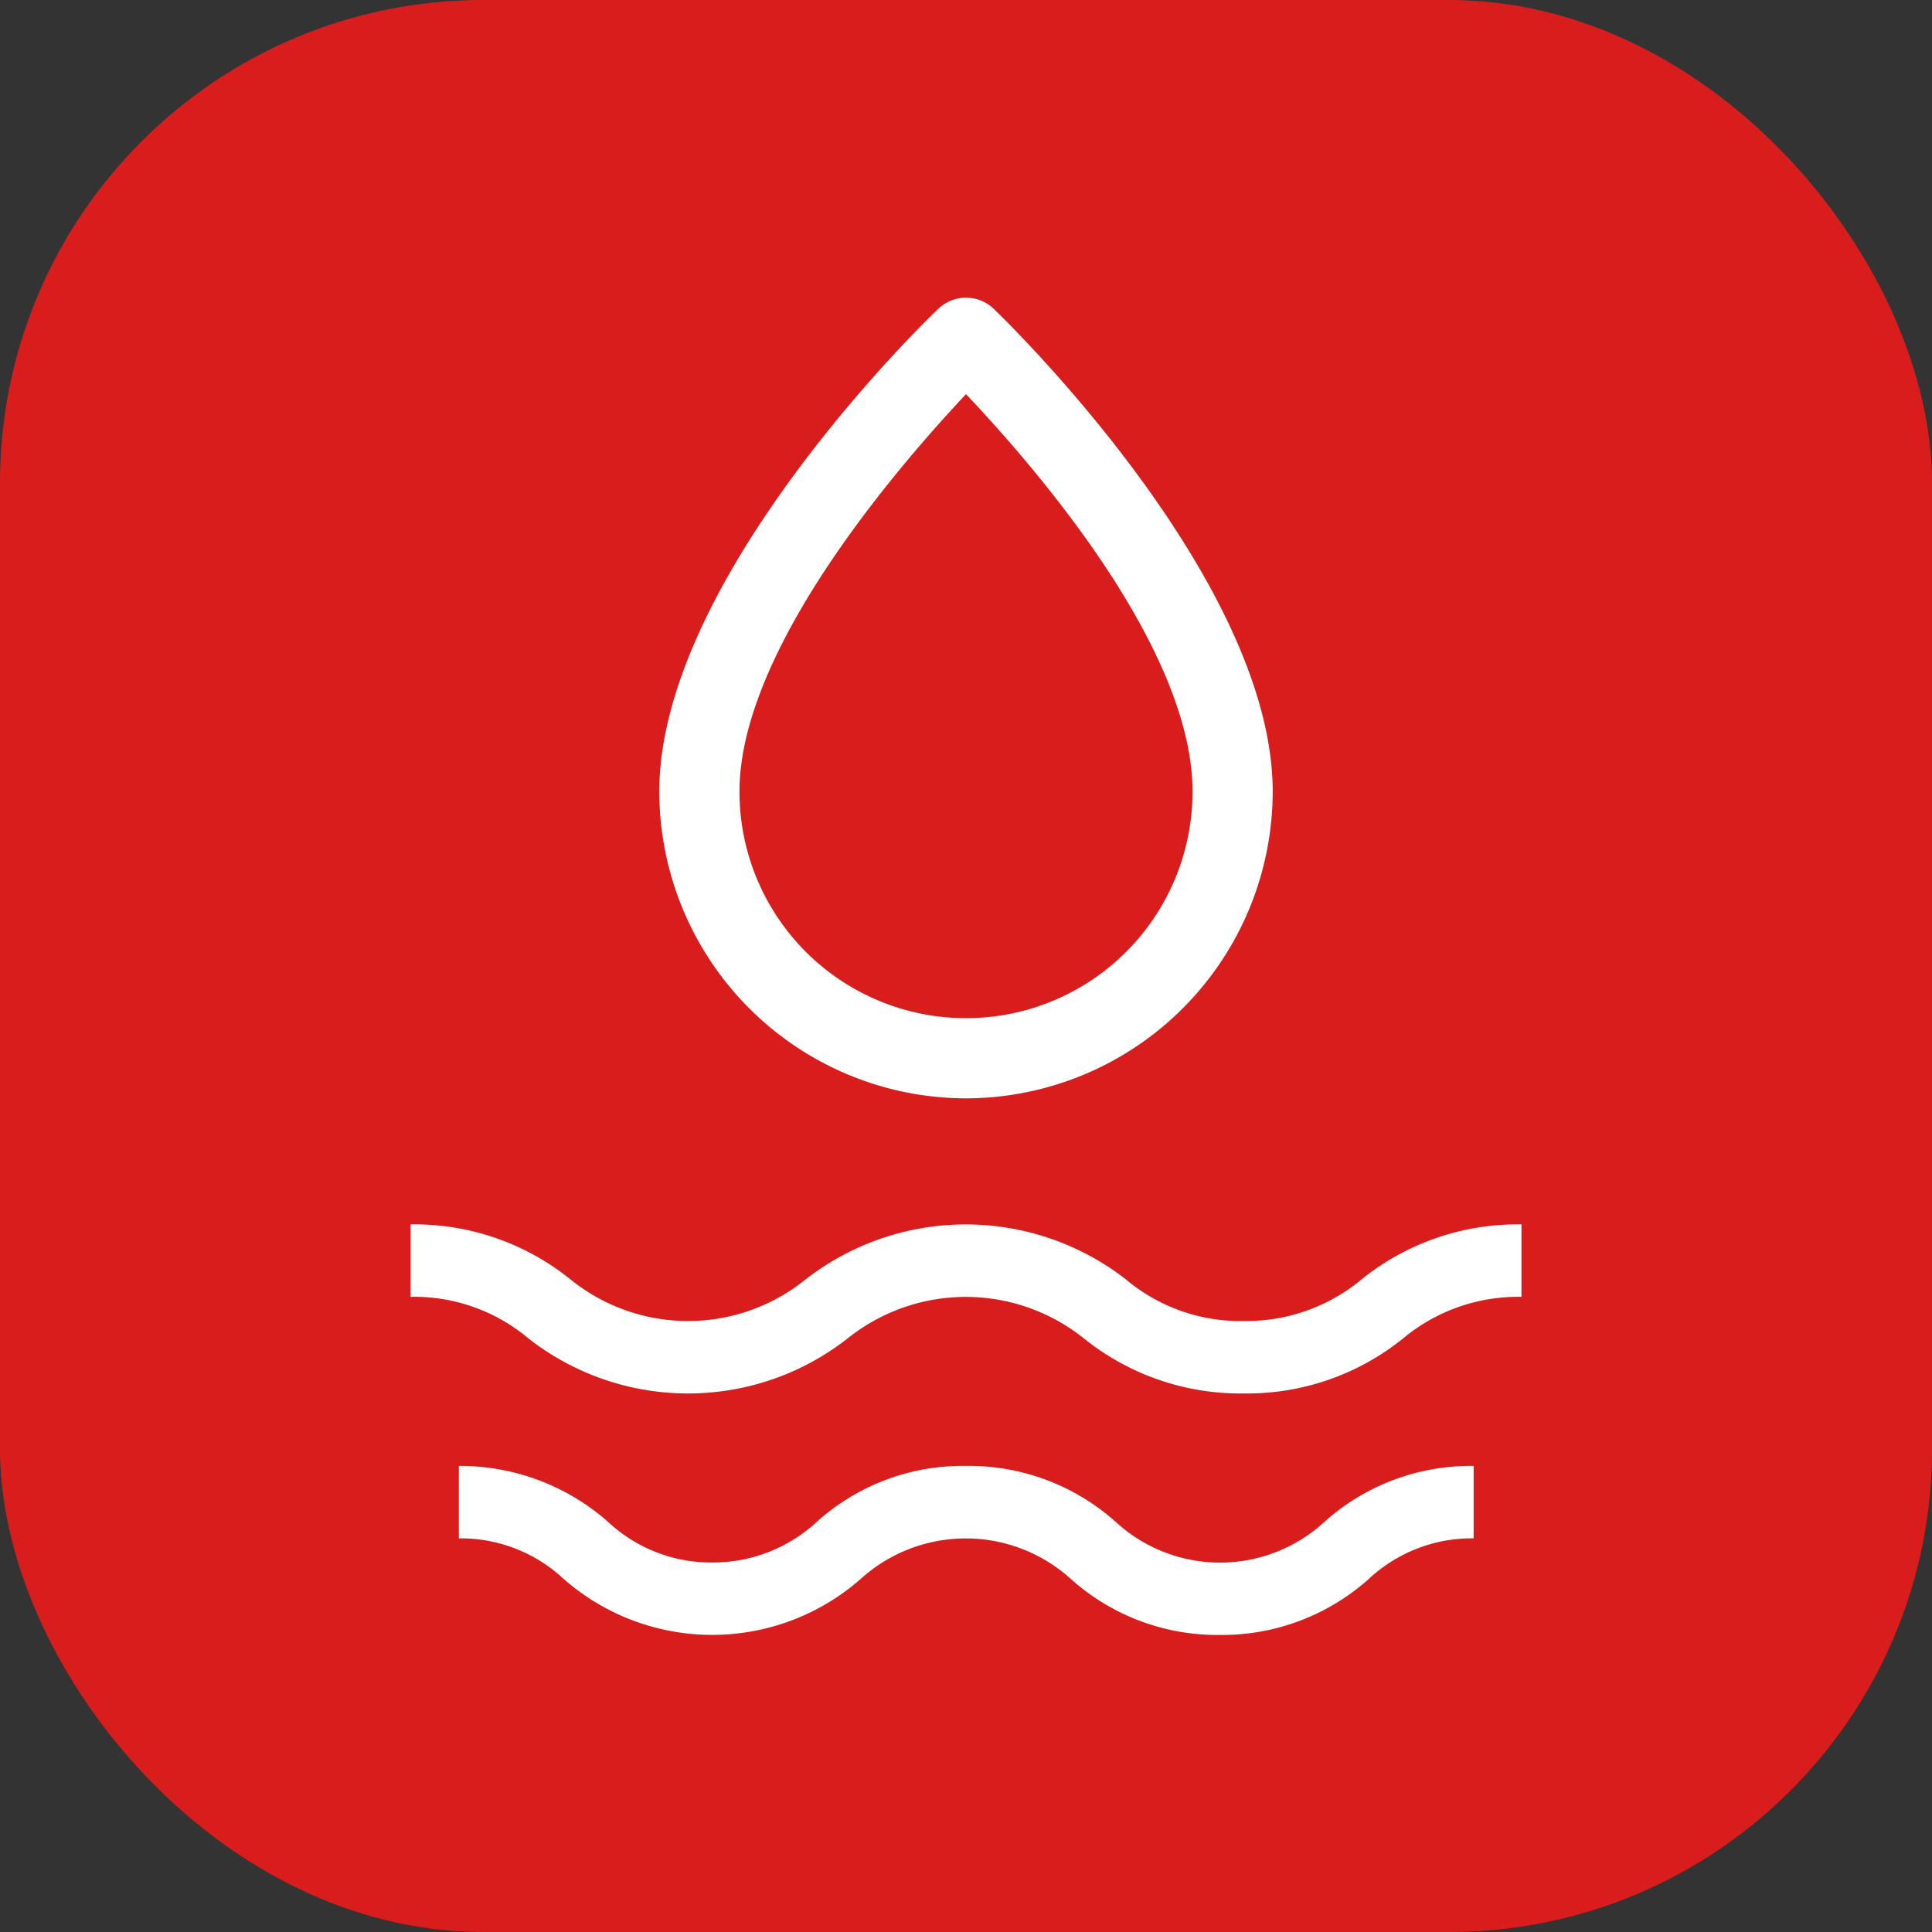
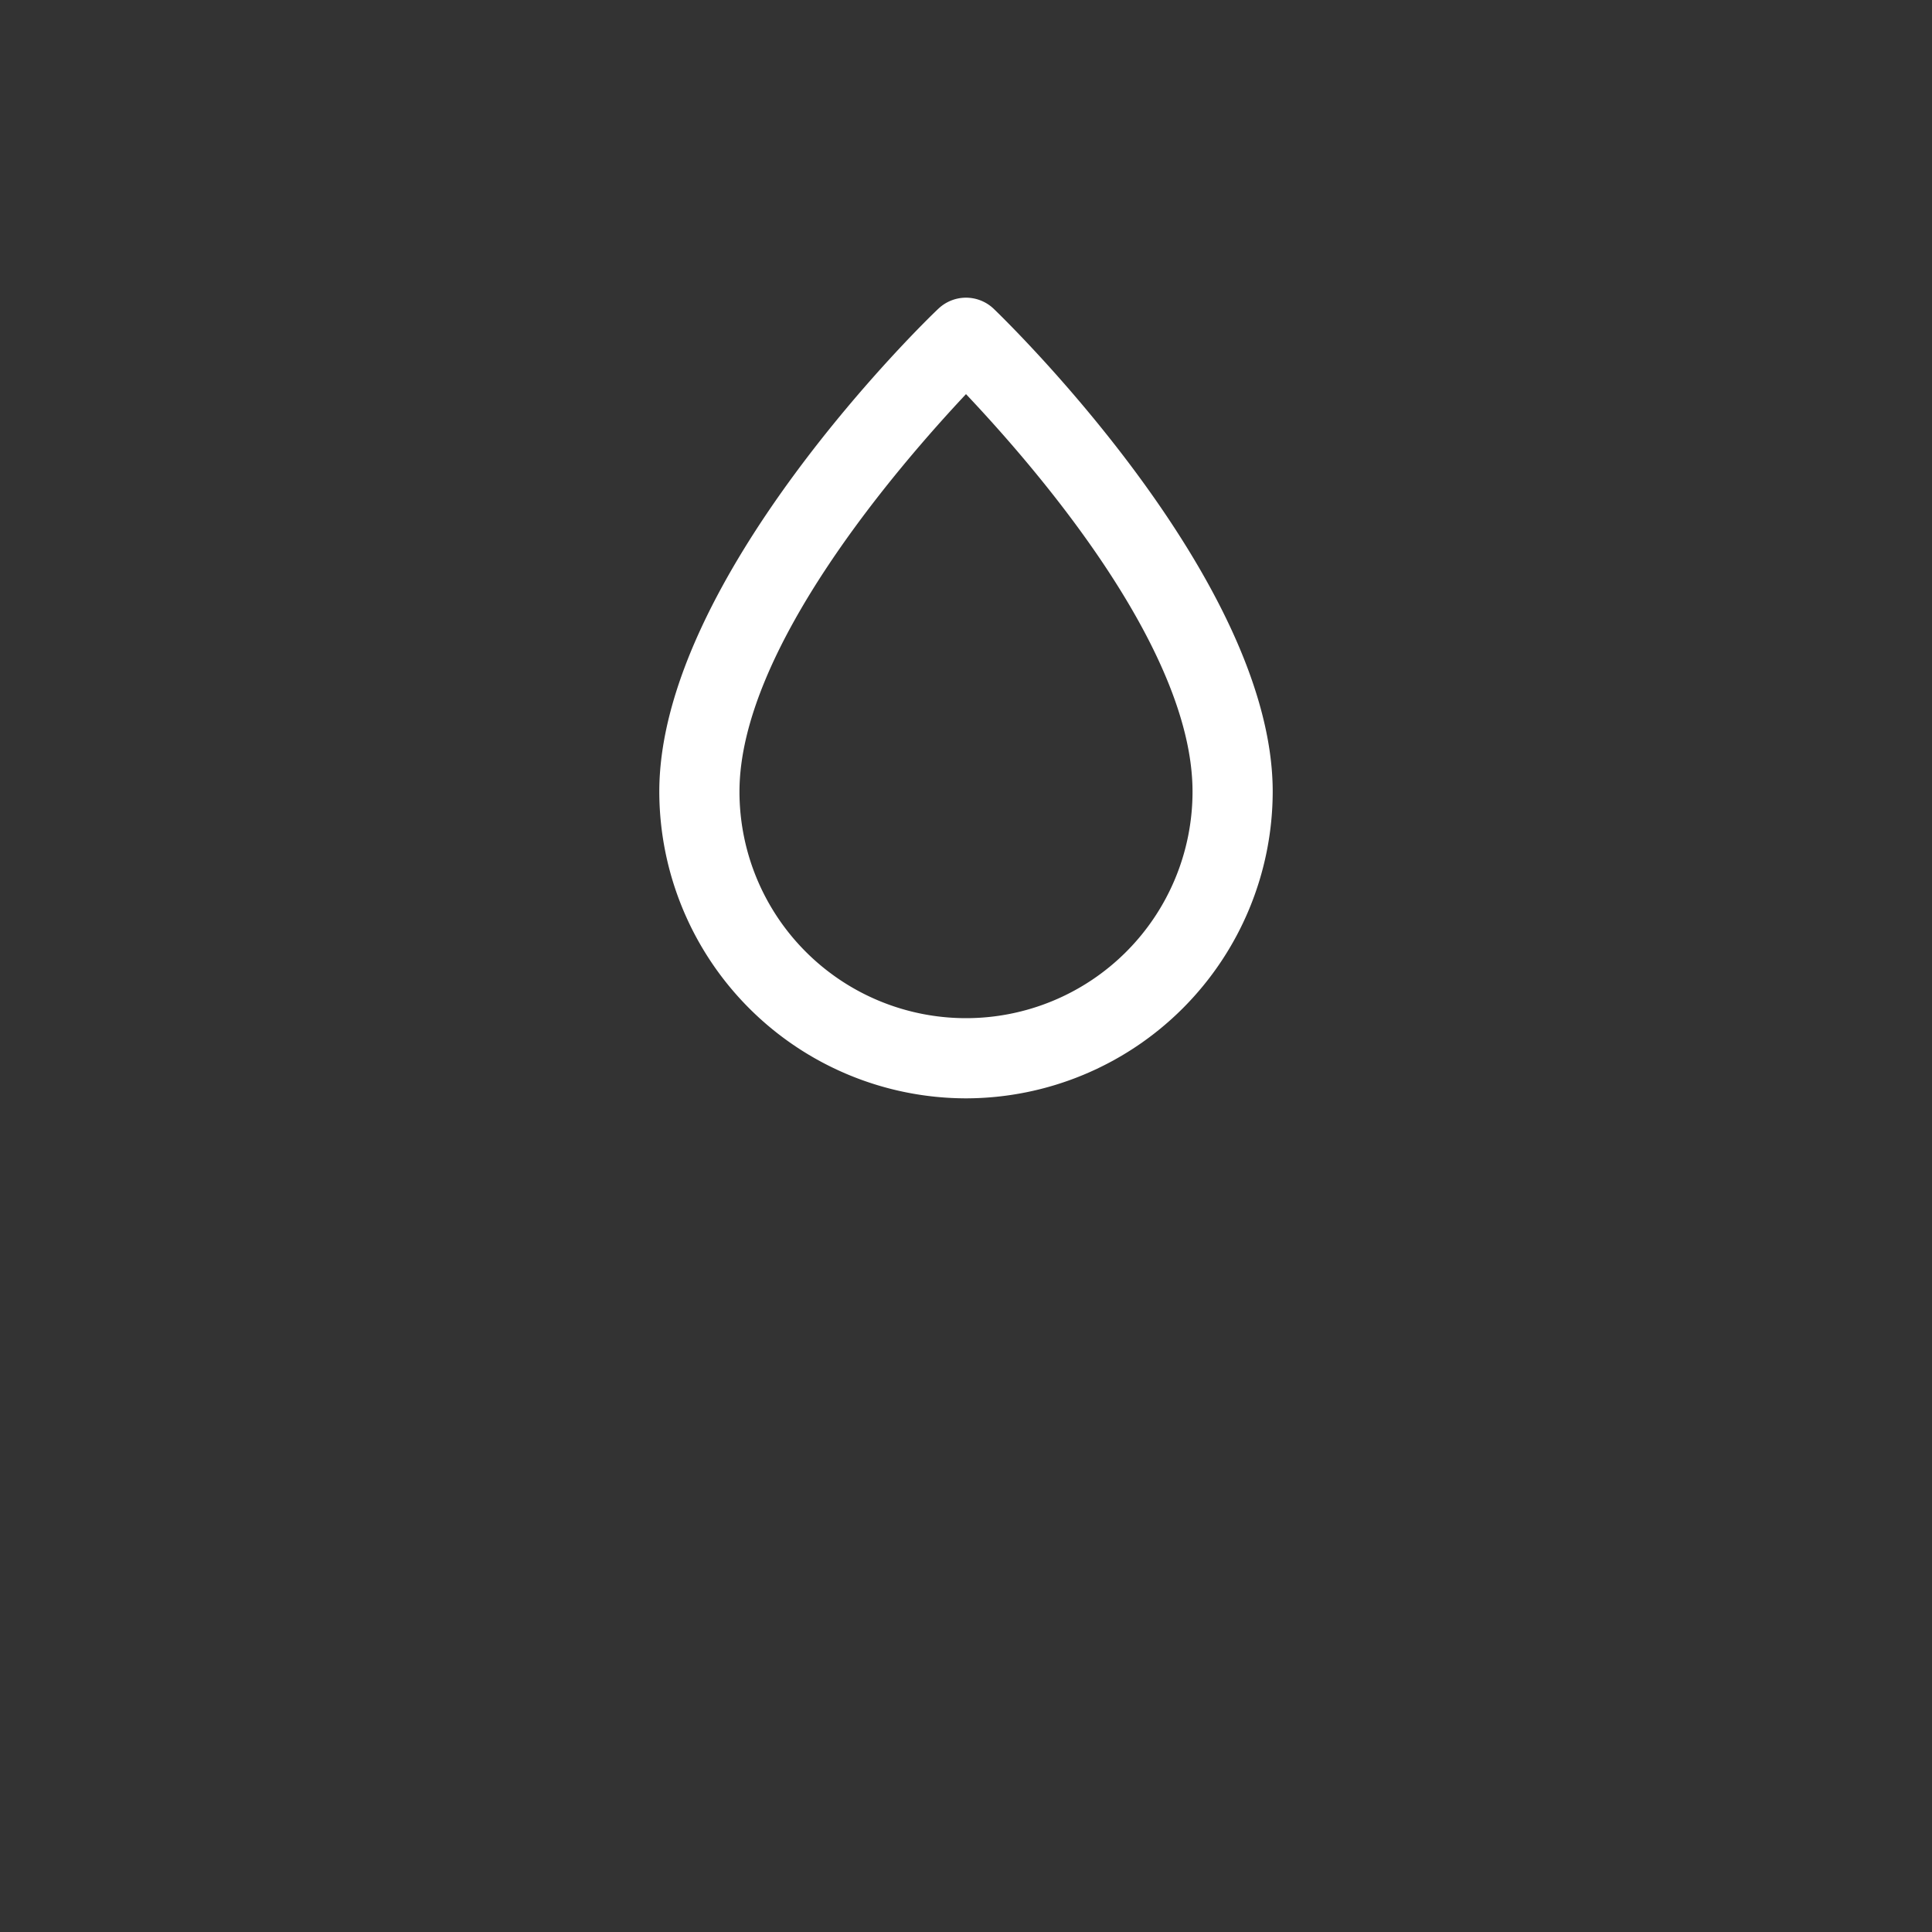
<svg xmlns="http://www.w3.org/2000/svg" viewBox="0 0 40 40">
  <rect x="0" y="0" width="40" height="40" fill="#333333" stroke="none" />
  <defs>
    <style>.cls-1{fill:#d91d1d;}.cls-2{fill:#fff;}</style>
  </defs>
  <title>Система смягчения воды</title>
  <g id="Слой_2" data-name="Слой 2">
    <g id="Слой_1-2" data-name="Слой 1">
-       <rect class="cls-1" width="40" height="40" rx="10" />
      <path class="cls-2" d="M20,22.74a6.36,6.36,0,0,1-6.35-6.35c0-4.41,5.54-9.78,5.78-10a.83.83,0,0,1,1.14,0c.24.23,5.78,5.6,5.78,10A6.36,6.36,0,0,1,20,22.74M20,8.16c-1.36,1.45-4.69,5.27-4.69,8.23a4.69,4.69,0,1,0,9.38,0c0-3-3.32-6.78-4.69-8.23" />
-       <path class="cls-2" d="M25.75,28.85a5.17,5.17,0,0,1-3.31-1.14,3.91,3.91,0,0,0-4.89,0,5.36,5.36,0,0,1-6.61,0,3.67,3.67,0,0,0-2.44-.86v-1.5a5.14,5.14,0,0,1,3.3,1.13,3.87,3.87,0,0,0,4.89,0,5.4,5.4,0,0,1,6.61,0,3.68,3.68,0,0,0,2.45.87,3.73,3.73,0,0,0,2.45-.87,5.14,5.14,0,0,1,3.3-1.13v1.5a3.72,3.72,0,0,0-2.45.86A5.14,5.14,0,0,1,25.75,28.85Z" />
-       <path class="cls-2" d="M25.25,33.85a4.54,4.54,0,0,1-3.08-1.16,3.24,3.24,0,0,0-4.35,0,4.66,4.66,0,0,1-6.15,0,3.12,3.12,0,0,0-2.17-.84v-1.5a4.64,4.64,0,0,1,3.08,1.15,3.12,3.12,0,0,0,2.16.85,3.17,3.17,0,0,0,2.18-.85A4.51,4.51,0,0,1,20,30.35a4.56,4.56,0,0,1,3.09,1.15,3.19,3.19,0,0,0,4.34,0,4.54,4.54,0,0,1,3.08-1.15v1.5a3.12,3.12,0,0,0-2.17.84A4.56,4.56,0,0,1,25.25,33.85Z" />
    </g>
  </g>
</svg>